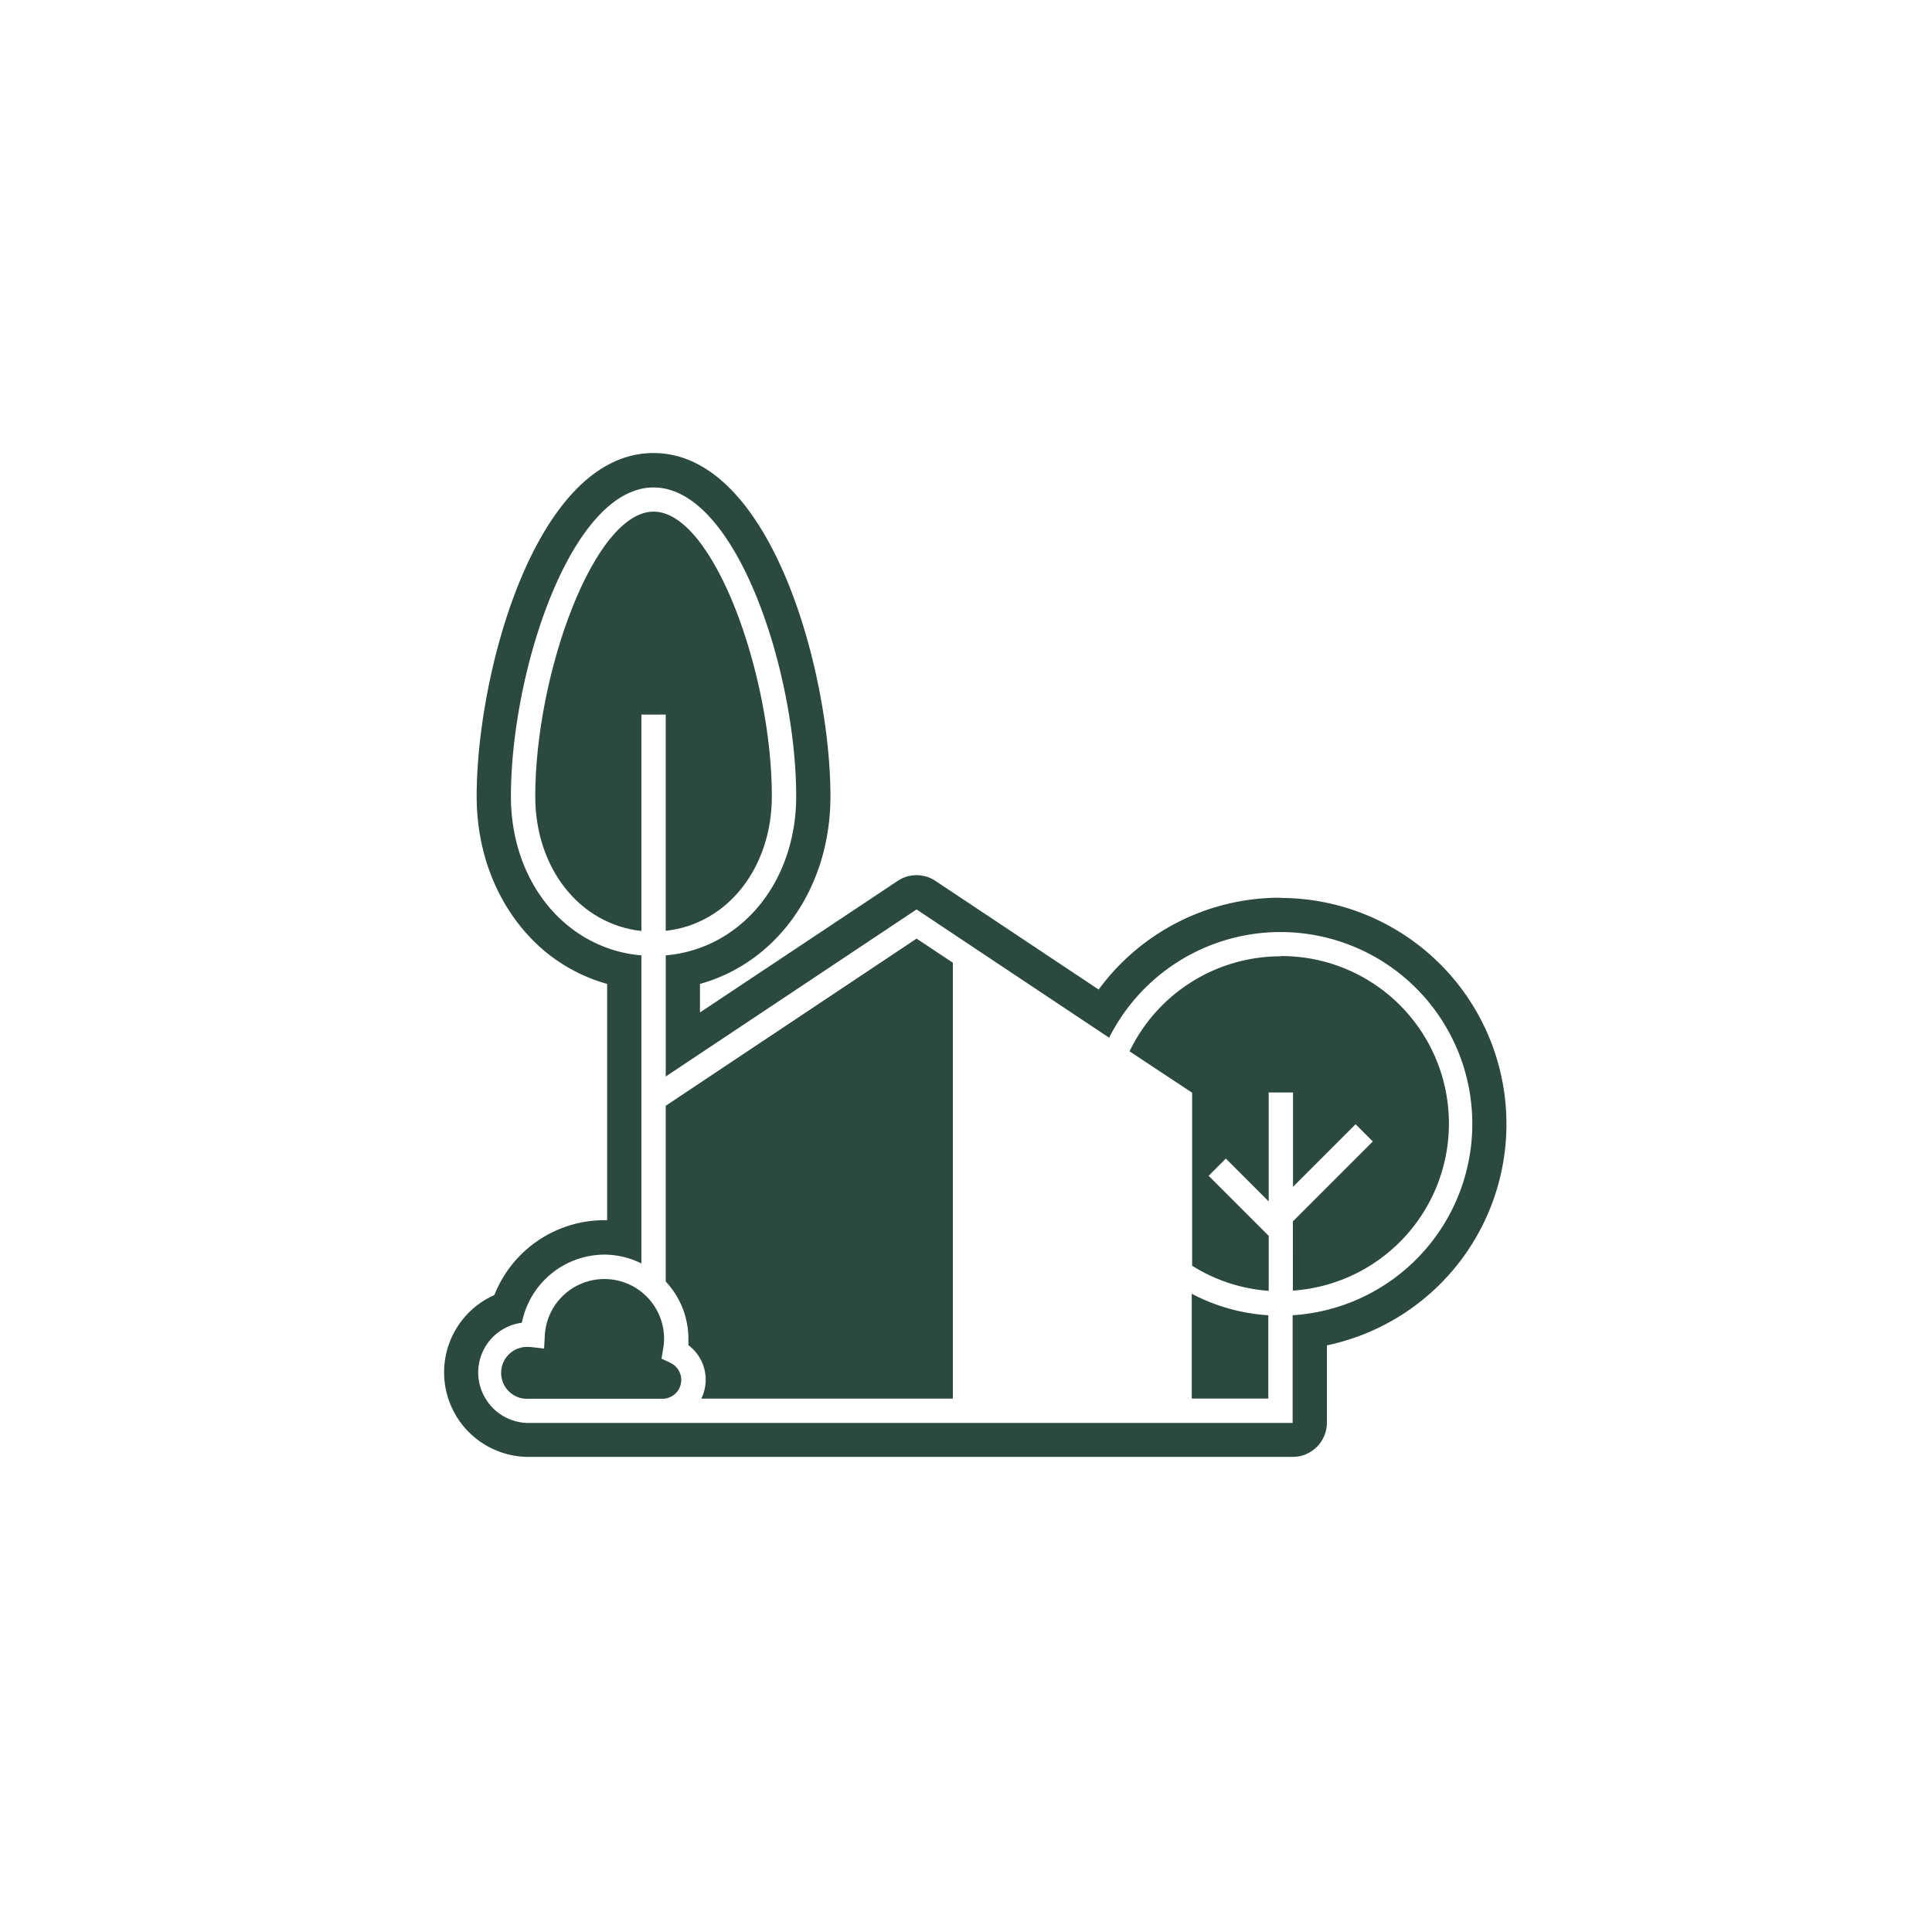
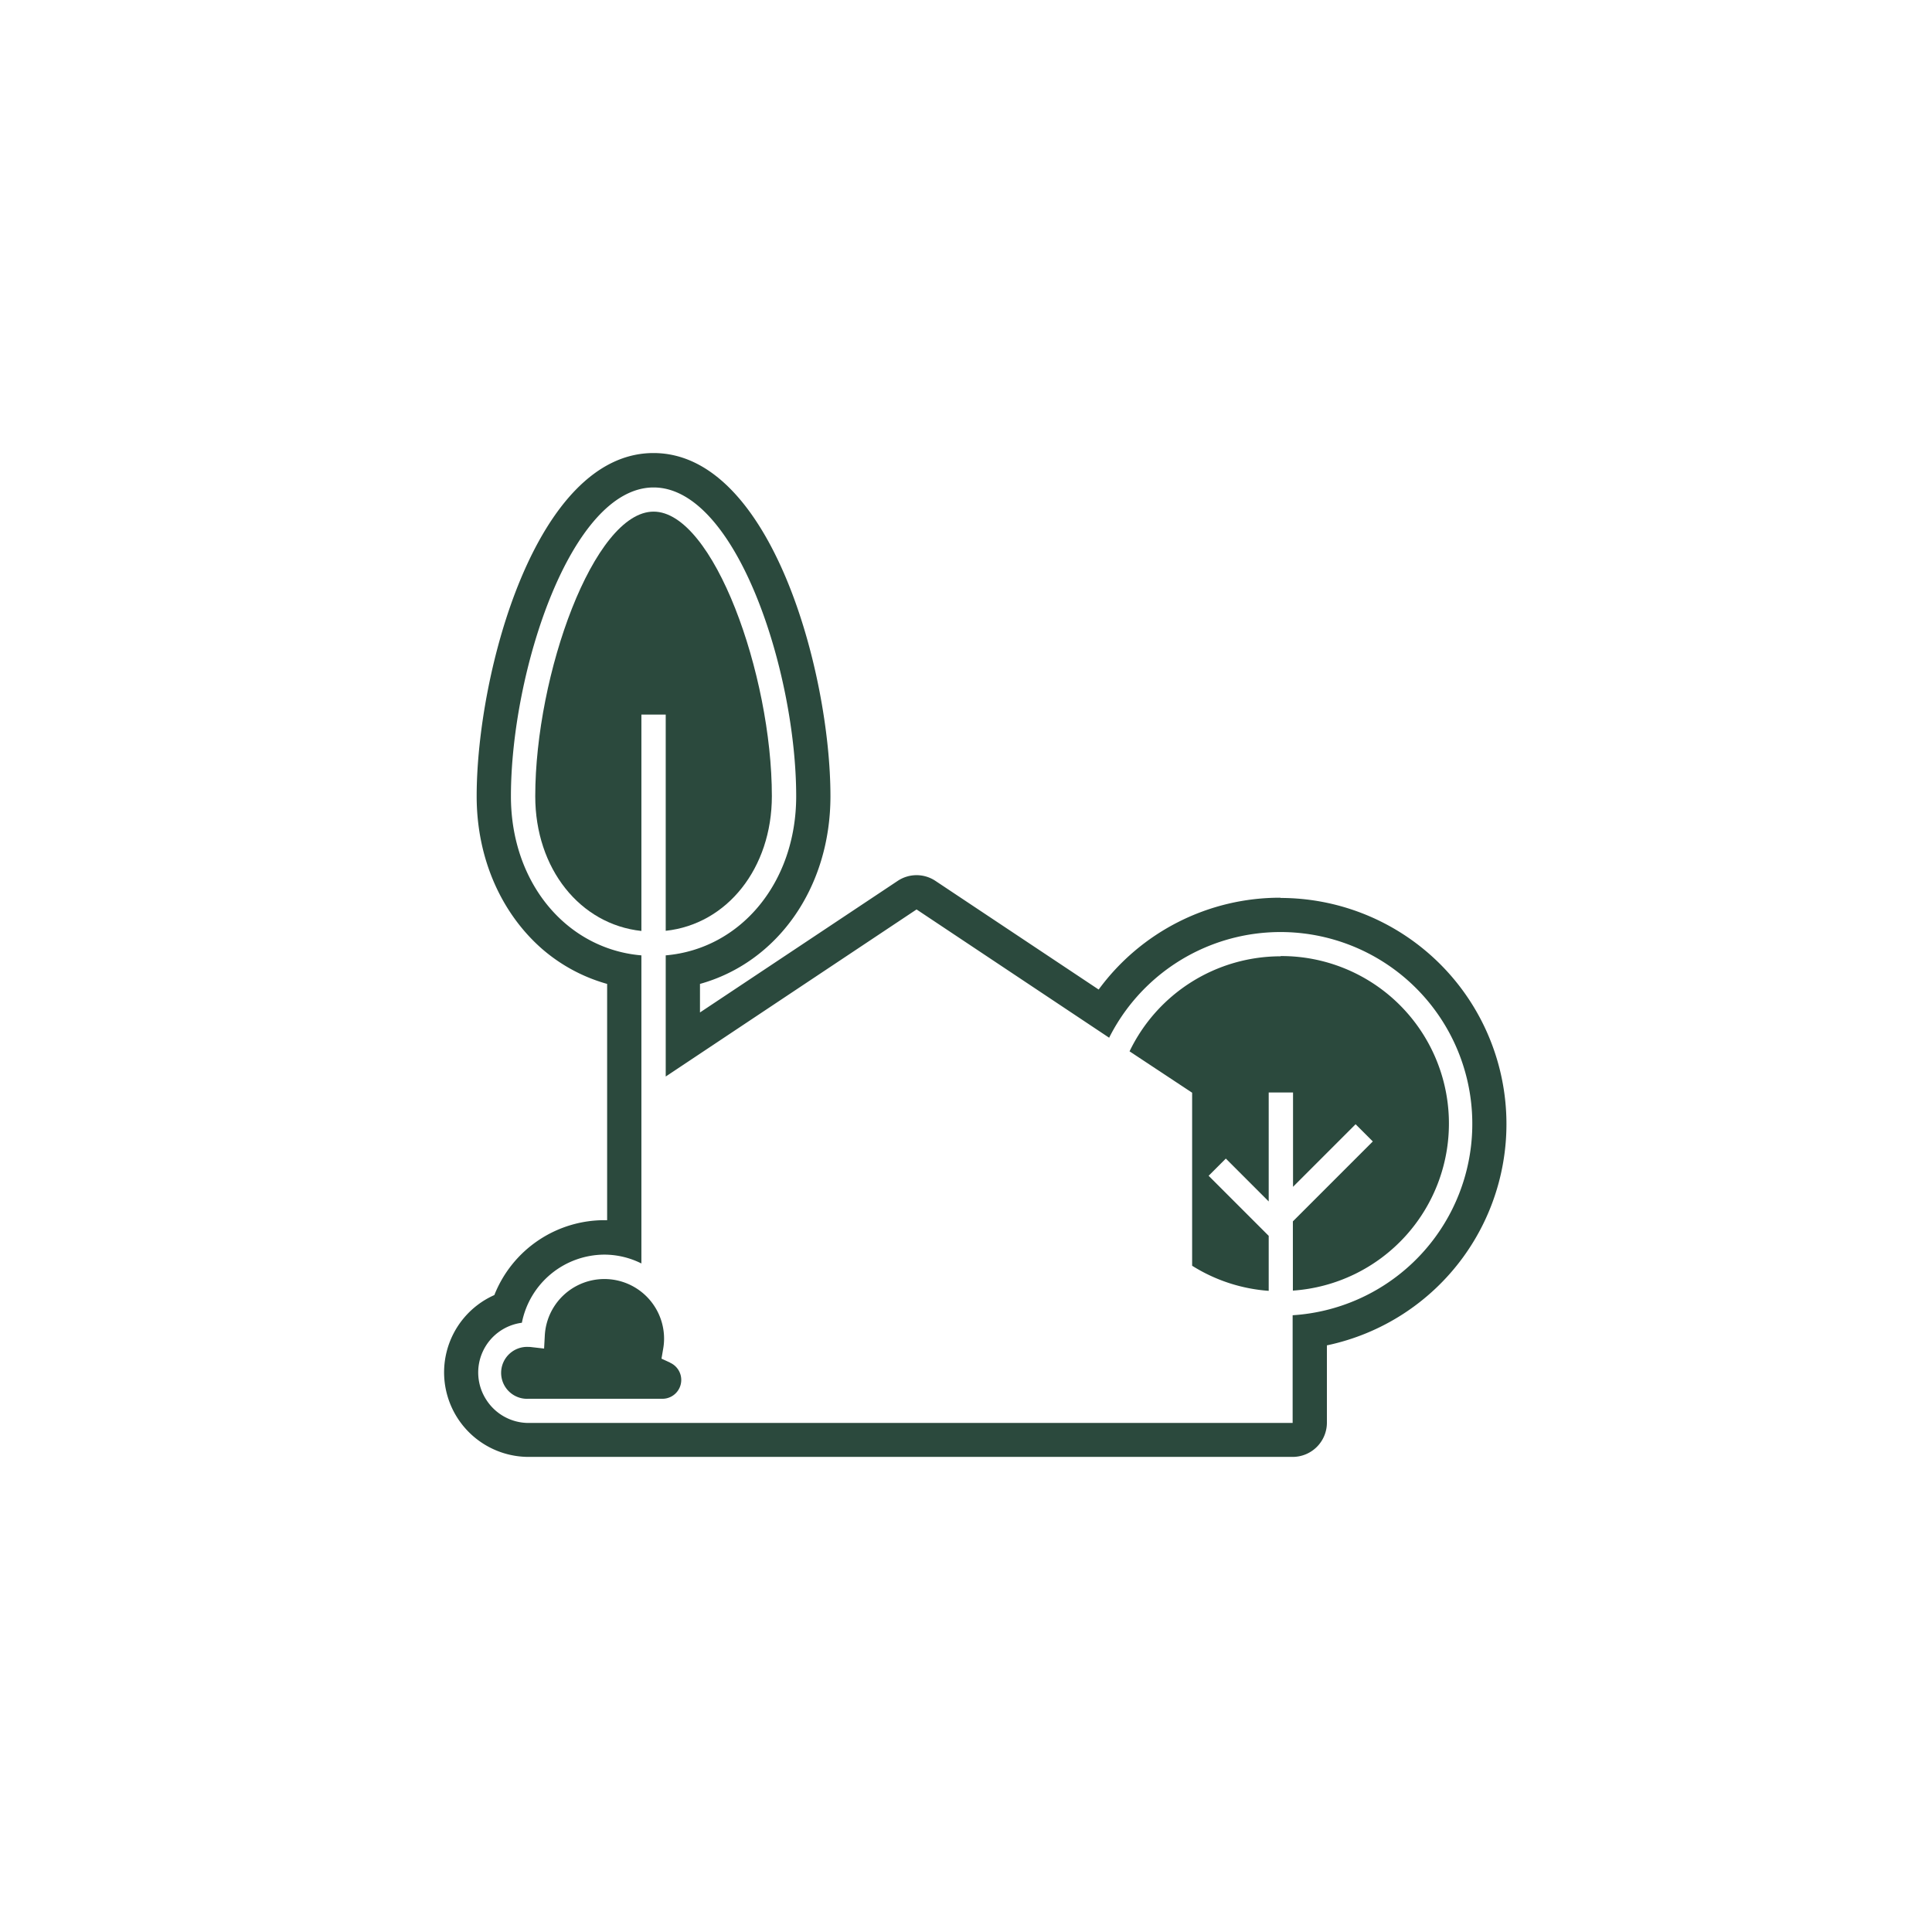
<svg xmlns="http://www.w3.org/2000/svg" id="Layer_1" data-name="Layer 1" viewBox="0 0 247 247">
  <defs>
    <style>.cls-1{fill:#2b493d;}</style>
  </defs>
-   <path class="cls-1" d="M85.11,141.37v22.47a10.69,10.69,0,0,1,2.9,7.33c0,.27,0,.53,0,.81a5.51,5.51,0,0,1,1.65,6.83h32.16V123.08L117.18,120Z" />
  <path class="cls-1" d="M163.71,114.77a28.74,28.74,0,0,0-23.25,11.74l-20.85-13.88a4.35,4.35,0,0,0-4.86,0L89.49,129.44v-3.65c9.87-2.75,16.68-12.24,16.68-24,0-15.75-7.56-43.87-22.62-43.87S60.94,86.05,60.94,101.8c0,8,3.19,15,8.38,19.53a21.56,21.56,0,0,0,8.3,4.46V156a15.14,15.14,0,0,0-14.42,9.57,10.81,10.81,0,0,0,4.39,20.69h97.67a4.38,4.38,0,0,0,4.38-4.38V172a28.91,28.91,0,0,0-5.93-57.2Zm1.55,53.38v13.77H67.57A6.42,6.42,0,0,1,62.2,179a6.41,6.41,0,0,1,4.52-9.89,10.8,10.8,0,0,1,10.54-8.71A10.63,10.63,0,0,1,82,161.53V122.14a16.94,16.94,0,0,1-5.09-1.23C70,118.06,65.32,110.78,65.32,101.8c0-15.9,7.66-39.48,18.24-39.48s18.23,23.58,18.23,39.48c0,11-7.07,19.51-16.68,20.34v15.49l32.07-21.36,24.62,16.4a24.52,24.52,0,1,1,23.46,35.48Z" />
-   <path class="cls-1" d="M152.36,178.8h9.79V168.15a24.18,24.18,0,0,1-9.79-2.75Z" />
  <path class="cls-1" d="M85.66,174.2l-.63-.29-.46-.21.2-1.18a7.4,7.4,0,0,0,.13-1.35,7.63,7.63,0,0,0-15.25-.41l-.09,1.65-1.82-.21-.17,0a3.32,3.32,0,1,0,0,6.63h17.1a2.41,2.41,0,0,0,1-4.61Z" />
  <path class="cls-1" d="M163.71,122.26a21.44,21.44,0,0,0-19.3,12.15l8,5.29v22.12a21.24,21.24,0,0,0,9.79,3.21V158l-7.68-7.68,2.2-2.2,5.48,5.48V139.67h3.11v12.06l8-8,2.2,2.2-10.22,10.22V165a21.41,21.41,0,0,0-1.55-42.77Z" />
  <path class="cls-1" d="M82,91.36h3.11V119c7.84-.84,13.57-8,13.57-17.22,0-15.55-7.48-36.37-15.12-36.37S68.43,86.25,68.43,101.8c0,9.26,5.73,16.38,13.57,17.22Z" />
</svg>